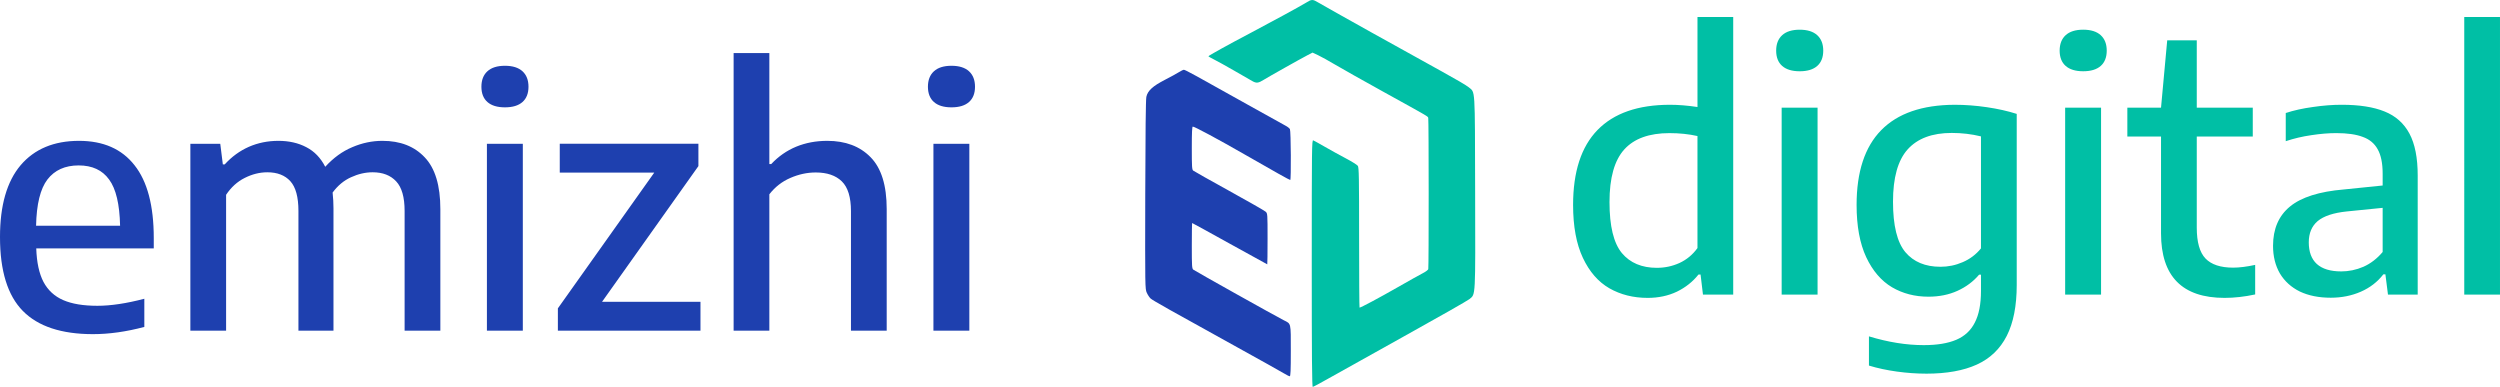
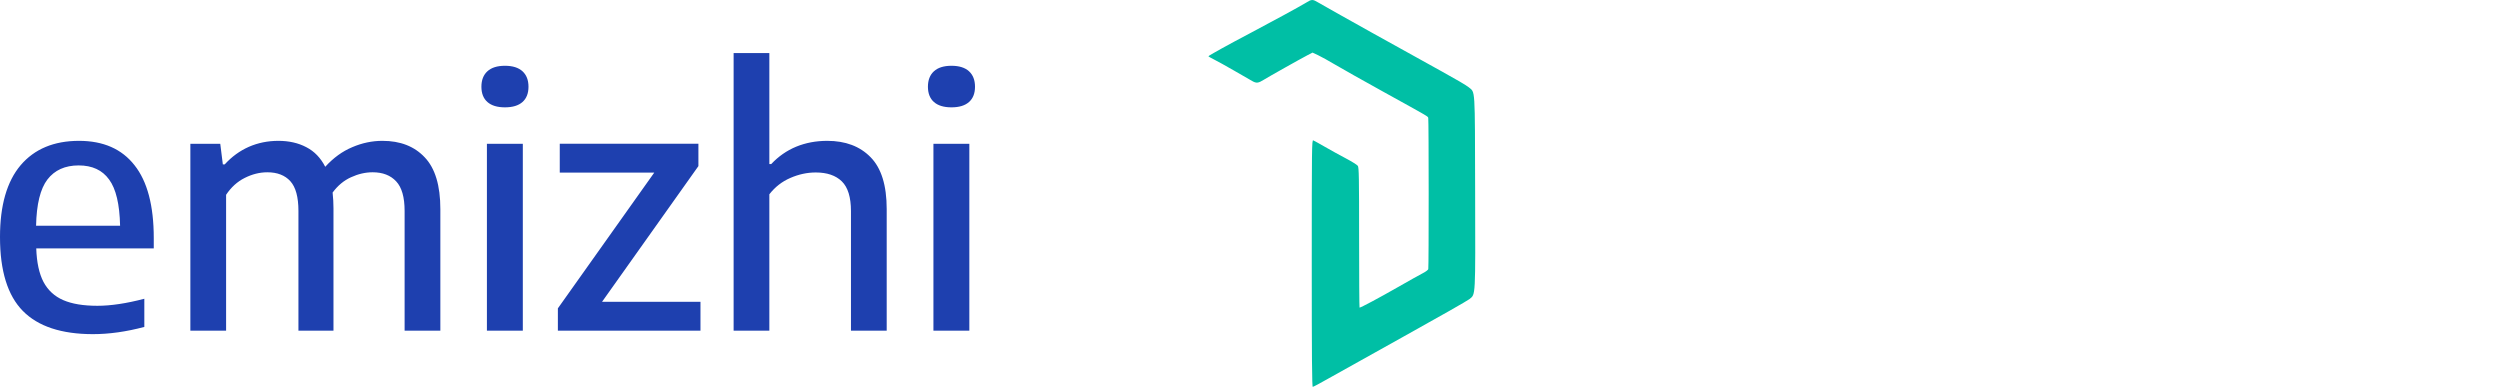
<svg xmlns="http://www.w3.org/2000/svg" version="1.1" id="Layer_1" x="0px" y="0px" width="226.187" viewBox="0 0 226.187 35" enable-background="new 0 0 1024 1024" xml:space="preserve" height="35">
  <defs id="defs35" />
  <path d="M 13.912,22.474 H 3.28 q 0.062,1.896 0.653,3.031 0.606,1.135 1.788,1.648 1.181,0.513 3.093,0.513 1.819,0 4.244,-0.637 v 2.549 q -2.456,0.653 -4.648,0.653 -4.275,0 -6.342,-2.098 Q 0,26.034 0,21.448 q 0,-4.29 1.865,-6.498 1.881,-2.207 5.285,-2.207 3.295,0 5.021,2.207 1.741,2.192 1.741,6.591 z M 7.119,14.966 q -1.85,0 -2.829,1.275 -0.964,1.259 -1.026,4.181 H 10.865 Q 10.803,17.5 9.871,16.241 8.954,14.966 7.119,14.966 Z M 34.602,12.743 q 2.425,0 3.824,1.492 1.415,1.477 1.415,4.694 V 29.92 H 36.607 V 19.085 q 0,-1.865 -0.762,-2.674 -0.762,-0.824 -2.13,-0.824 -0.979,0 -1.959,0.451 -0.964,0.435 -1.663,1.383 0.078,0.731 0.078,1.415 V 29.92 H 27.001 V 19.085 q 0,-1.881 -0.731,-2.689 -0.731,-0.808 -2.083,-0.808 -1.041,0 -2.052,0.513 -0.995,0.497 -1.679,1.523 V 29.92 H 17.223 V 13.008 h 2.705 l 0.233,1.865 h 0.171 q 0.948,-1.041 2.176,-1.586 1.244,-0.544 2.674,-0.544 1.446,0 2.534,0.575 1.088,0.56 1.71,1.772 1.104,-1.212 2.44,-1.772 1.337,-0.575 2.736,-0.575 z M 44.053,29.92 V 13.008 h 3.249 V 29.92 Z m 1.632,-20.208 q -1.041,0 -1.586,-0.482 -0.544,-0.482 -0.544,-1.383 0,-0.902 0.544,-1.399 0.544,-0.497 1.586,-0.497 1.041,0 1.586,0.497 0.544,0.497 0.544,1.399 0,0.902 -0.544,1.383 -0.544,0.482 -1.586,0.482 z m 8.783,17.596 h 8.907 v 2.611 h -12.902 v -2.021 l 8.72,-12.28 h -8.549 v -2.611 h 12.544 v 2.021 z M 66.374,4.8 h 3.233 V 14.842 h 0.171 q 0.979,-1.041 2.254,-1.57 1.29,-0.529 2.814,-0.529 2.472,0 3.917,1.477 1.461,1.477 1.461,4.694 V 29.92 H 76.991 V 19.101 q 0,-1.881 -0.824,-2.689 -0.824,-0.808 -2.363,-0.808 -1.166,0 -2.301,0.497 -1.119,0.482 -1.896,1.477 V 29.92 H 66.374 Z M 84.452,29.92 V 13.008 h 3.249 V 29.92 Z m 1.632,-20.208 q -1.041,0 -1.586,-0.482 -0.544,-0.482 -0.544,-1.383 0,-0.902 0.544,-1.399 0.544,-0.497 1.586,-0.497 1.041,0 1.586,0.497 0.544,0.497 0.544,1.399 0,0.902 -0.544,1.383 -0.544,0.482 -1.586,0.482 z" id="text53-6-8-4-8-1-8" style="font-weight:500;font-size:19.945px;font-family:'Encode Sans';-inkscape-font-specification:'Encode Sans Medium';fill:#1e40af;stroke-width:0.324" aria-label="emizhi" />
-   <path style="font-weight:500;font-size:19.945px;font-family:'Encode Sans';-inkscape-font-specification:'Encode Sans Medium';fill:#00bfa5;stroke-width:0.324" d="m 149.071,26.951 q -1.943,0 -3.466,-0.87 -1.508,-0.87 -2.394,-2.751 -0.886,-1.881 -0.886,-4.788 0,-4.508 2.207,-6.777 2.223,-2.285 6.56,-2.285 1.135,0 2.487,0.202 V 1.536 h 3.233 V 26.656 h -2.736 l -0.218,-1.819 h -0.187 q -0.777,0.979 -1.959,1.554 -1.181,0.56 -2.643,0.56 z m 0.839,-2.72 q 1.073,0 2.036,-0.435 0.979,-0.451 1.632,-1.352 V 12.308 q -1.181,-0.264 -2.534,-0.264 -2.751,0 -4.088,1.477 -1.337,1.477 -1.337,4.757 0,3.264 1.119,4.617 1.119,1.337 3.171,1.337 z m 11.285,2.425 V 9.743 h 3.249 V 26.656 Z M 162.828,6.448 q -1.041,0 -1.586,-0.482 -0.544,-0.482 -0.544,-1.383 0,-0.902 0.544,-1.399 0.544,-0.497 1.586,-0.497 1.041,0 1.586,0.497 0.544,0.497 0.544,1.399 0,0.902 -0.544,1.383 -0.544,0.482 -1.586,0.482 z m 11.441,27.358 q -1.275,0 -2.643,-0.187 -1.368,-0.187 -2.534,-0.544 v -2.643 q 2.611,0.793 4.959,0.793 1.803,0 2.938,-0.482 1.135,-0.482 1.679,-1.554 0.56,-1.073 0.56,-2.86 v -1.477 h -0.171 q -0.793,0.933 -1.959,1.461 -1.166,0.529 -2.627,0.529 -1.834,0 -3.295,-0.855 -1.461,-0.87 -2.332,-2.72 -0.87,-1.865 -0.87,-4.725 0,-4.492 2.223,-6.762 2.238,-2.285 6.653,-2.301 1.43,0 2.907,0.218 1.492,0.218 2.705,0.606 v 15.482 q 0,2.829 -0.902,4.601 -0.902,1.772 -2.705,2.596 -1.803,0.824 -4.586,0.824 z m 1.29,-9.669 q 1.057,0 2.021,-0.42 0.979,-0.42 1.648,-1.244 V 12.339 q -1.275,-0.311 -2.643,-0.311 -2.658,0 -3.995,1.492 -1.321,1.477 -1.321,4.725 0,3.233 1.119,4.57 1.119,1.321 3.171,1.321 z m 11.285,2.518 V 9.743 h 3.249 V 26.656 Z m 1.632,-20.208 q -1.041,0 -1.586,-0.482 -0.544,-0.482 -0.544,-1.383 0,-0.902 0.544,-1.399 0.544,-0.497 1.586,-0.497 1.041,0 1.586,0.497 0.544,0.497 0.544,1.399 0,0.902 -0.544,1.383 -0.544,0.482 -1.586,0.482 z M 202.046,24.215 q 0.839,0 1.99,-0.249 v 2.674 q -1.446,0.311 -2.767,0.311 -5.751,0 -5.751,-5.845 v -8.751 h -3.047 V 9.743 h 3.047 l 0.56,-6.093 h 2.674 v 6.093 h 5.067 V 12.355 h -5.067 v 8.238 q 0,1.974 0.793,2.798 0.793,0.824 2.503,0.824 z m 9.824,-14.736 q 2.378,0 3.871,0.606 1.508,0.606 2.254,2.005 0.746,1.399 0.746,3.793 V 26.656 h -2.689 l -0.233,-1.834 h -0.187 q -0.793,1.026 -2.036,1.57 -1.244,0.544 -2.72,0.544 -1.617,0 -2.798,-0.56 -1.166,-0.575 -1.803,-1.632 -0.622,-1.073 -0.622,-2.503 0,-2.301 1.539,-3.56 1.539,-1.259 4.865,-1.539 l 3.513,-0.358 v -1.073 q 0,-1.415 -0.451,-2.207 -0.435,-0.793 -1.352,-1.119 -0.902,-0.342 -2.394,-0.342 -1.041,0 -2.254,0.187 -1.197,0.171 -2.316,0.544 v -2.549 q 1.088,-0.358 2.456,-0.544 1.368,-0.202 2.611,-0.202 z m -0.062,15.078 q 1.041,0 2.021,-0.42 0.979,-0.435 1.741,-1.337 v -3.995 l -3.249,0.326 q -1.803,0.187 -2.627,0.87 -0.808,0.684 -0.808,1.927 0,1.29 0.731,1.959 0.746,0.668 2.192,0.668 z m 11.145,2.098 V 1.536 h 3.233 V 26.656 Z" id="text53-6-8-4-8-1-8-0" aria-label="digital" />
-   <path style="fill:#1e40af;fill-opacity:1;stroke-width:0.032" d="m 116.125,33.759 c -0.257,-0.156 -2.097,-1.184 -4.089,-2.285 -6.174,-3.41 -7.744,-4.293 -7.936,-4.468 -0.102,-0.093 -0.257,-0.326 -0.344,-0.519 -0.156,-0.346 -0.158,-0.462 -0.14,-8.841 0.013,-5.533 0.046,-8.626 0.099,-8.88 0.116,-0.556 0.583,-0.983 1.696,-1.553 0.486,-0.249 1.043,-0.553 1.238,-0.677 0.195,-0.123 0.402,-0.224 0.461,-0.224 0.12,0 1.116,0.544 5.704,3.117 1.735,0.973 3.302,1.844 3.483,1.936 0.181,0.092 0.365,0.235 0.409,0.317 0.089,0.166 0.117,4.601 0.029,4.601 -0.071,0 -1.341,-0.711 -4.138,-2.316 -2.406,-1.38 -4.515,-2.514 -4.678,-2.514 -0.066,0 -0.091,0.518 -0.091,1.938 0,1.705 0.016,1.951 0.128,2.044 0.071,0.059 1.534,0.882 3.252,1.83 1.718,0.948 3.202,1.797 3.299,1.886 0.174,0.162 0.175,0.178 0.175,2.463 0,1.265 -0.013,2.301 -0.026,2.301 -0.014,0 -1.542,-0.841 -3.394,-1.869 -1.852,-1.028 -3.383,-1.869 -3.401,-1.869 -0.018,0 -0.033,0.923 -0.033,2.052 0,1.858 0.013,2.063 0.136,2.167 0.132,0.112 7.507,4.237 8.182,4.576 0.677,0.34 0.639,0.179 0.639,2.771 0,1.786 -0.022,2.298 -0.097,2.298 -0.054,-1.09e-4 -0.308,-0.128 -0.565,-0.284 z" id="path4" />
  <path style="fill:#00bfa5;fill-opacity:1;stroke-width:0.032" d="m 118.681,23.824 c 0,-10.576 0.008,-11.172 0.135,-11.123 0.074,0.029 0.556,0.295 1.071,0.592 0.515,0.297 1.365,0.767 1.891,1.043 0.525,0.277 1.007,0.578 1.071,0.669 0.101,0.144 0.116,1.01 0.116,6.497 0,3.482 0.018,6.331 0.04,6.331 0.117,0 1.794,-0.896 3.432,-1.833 1.022,-0.585 2.058,-1.165 2.303,-1.288 0.244,-0.123 0.462,-0.286 0.484,-0.362 0.049,-0.172 0.047,-13.484 -0.003,-13.672 -0.042,-0.159 0.217,-0.008 -4.037,-2.36 -1.842,-1.019 -3.818,-2.131 -4.391,-2.471 -0.573,-0.341 -1.267,-0.725 -1.542,-0.854 l -0.501,-0.234 -0.444,0.23 c -0.605,0.313 -3.588,1.99 -3.974,2.234 -0.484,0.305 -0.663,0.324 -1.043,0.106 -0.183,-0.105 -0.923,-0.531 -1.644,-0.946 -0.721,-0.416 -1.536,-0.867 -1.811,-1.003 -0.275,-0.136 -0.5,-0.266 -0.5,-0.29 0,-0.054 1.81,-1.056 3.739,-2.07 1.824,-0.959 4.605,-2.474 5.063,-2.759 0.555,-0.345 0.617,-0.345 1.173,-0.011 0.638,0.384 8.492,4.765 11.2,6.248 1.129,0.618 2.194,1.244 2.366,1.392 0.608,0.519 0.564,-0.196 0.588,9.46 0.024,9.685 0.048,9.243 -0.51,9.709 -0.16,0.134 -2.815,1.644 -5.899,3.356 -3.085,1.712 -6.189,3.445 -6.899,3.85 C 119.445,34.669 118.823,35 118.773,35 c -0.07,0 -0.092,-2.637 -0.092,-11.175 z" id="path5" />
</svg>